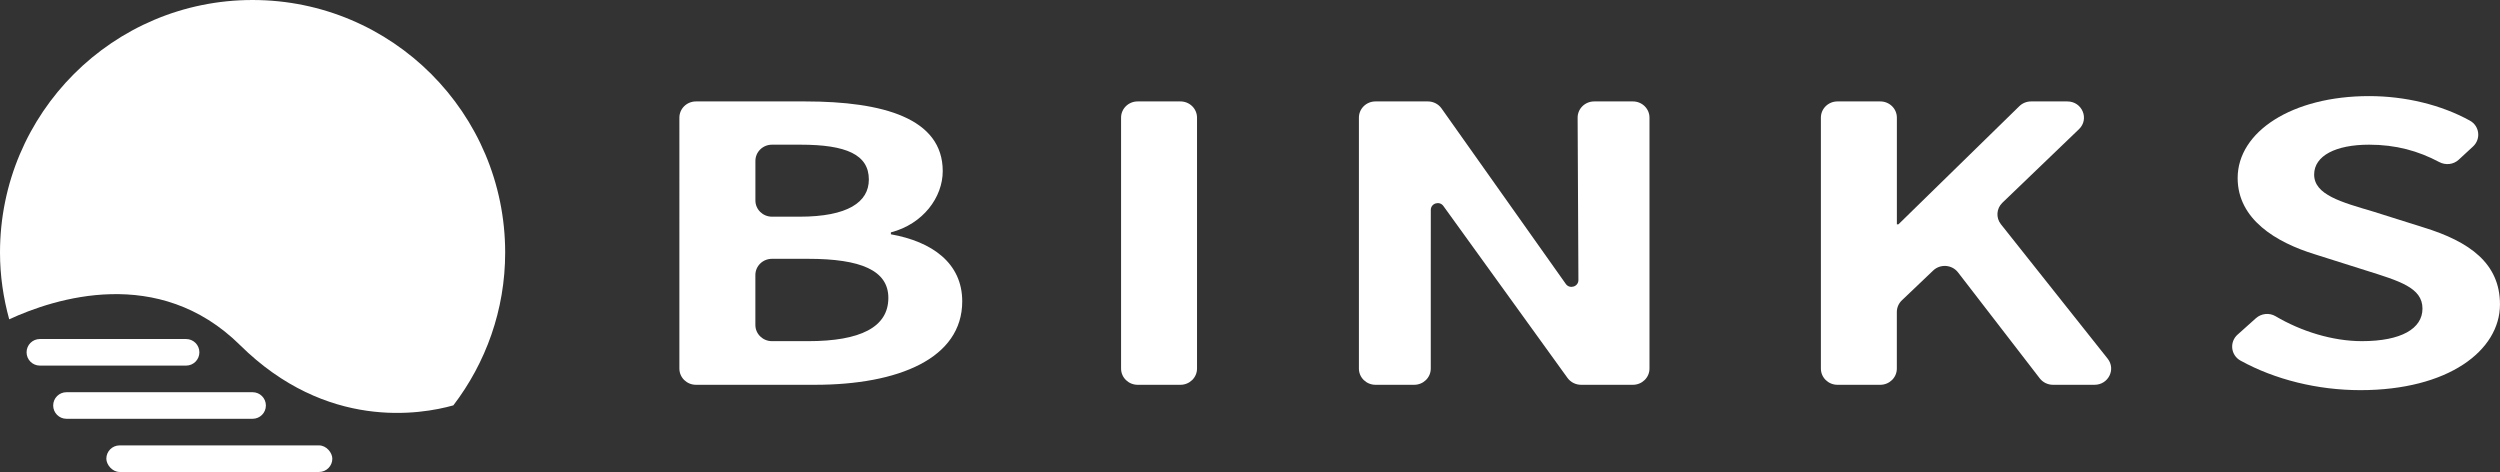
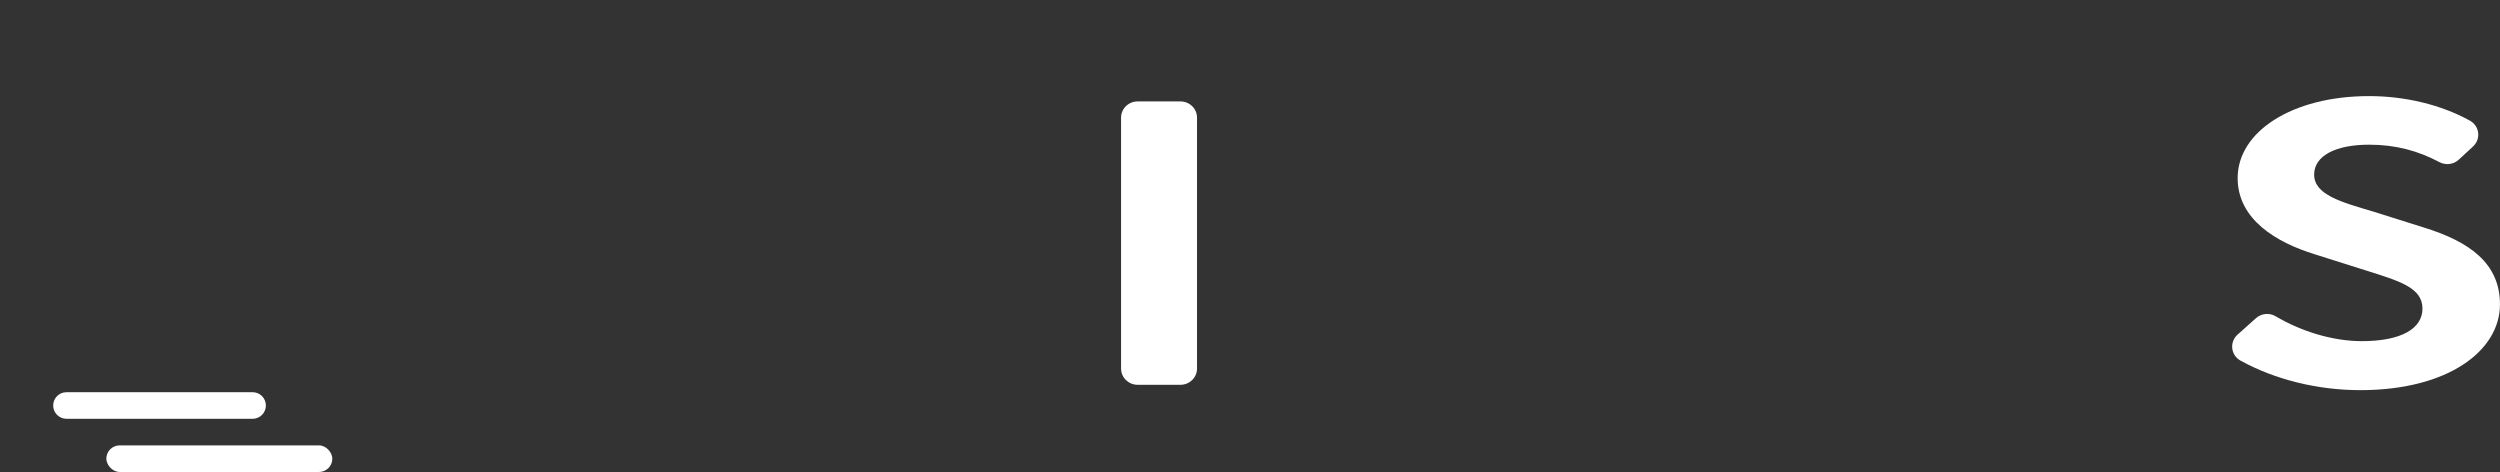
<svg xmlns="http://www.w3.org/2000/svg" id="_レイヤー_2" viewBox="0 0 728.12 137.46">
  <rect x="0" y="0" width="728.12" height="137.46" fill="#333333" stroke="none" />
  <defs>
    <style>.cls-1{fill:#fff;}</style>
  </defs>
  <g id="_レイヤー_1-2">
-     <path class="cls-1" d="m69.92,100.52c25.21,24.91,52.62,20.22,62.12,17.54,9.43-12.36,15.09-27.75,15.09-44.5,0-40.63-32.94-73.56-73.57-73.56S0,32.93,0,73.56c0,6.74.98,13.24,2.68,19.44,13.13-6.06,43.47-15.96,67.24,7.52Z" />
-     <path class="cls-1" d="m11.61,98.74h42.59c2.14,0,3.87,1.73,3.87,3.87h0c0,2.14-1.73,3.87-3.87,3.87H11.61c-2.14,0-3.87-1.73-3.87-3.87h0c0-2.14,1.73-3.87,3.87-3.87Z" />
    <path class="cls-1" d="m19.36,114.23h54.21c2.14,0,3.87,1.73,3.87,3.87h0c0,2.14-1.73,3.87-3.87,3.87H19.36c-2.14,0-3.87-1.73-3.87-3.87h0c0-2.14,1.73-3.87,3.87-3.87Z" />
    <rect class="cls-1" x="30.97" y="129.72" width="65.82" height="7.74" rx="3.87" ry="3.87" />
    <g>
-       <path class="cls-1" d="m197.87,34.26c0-2.61,2.16-4.72,4.83-4.72h31.8c22.73,0,40.07,4.91,40.07,20.3,0,7.58-5.68,15.39-15.1,17.84v.56c11.96,2.12,20.78,8.36,20.78,19.52,0,16.62-18.54,24.31-42.91,24.31h-34.64c-2.67,0-4.83-2.11-4.83-4.72V34.26Zm34.99,28.85c14.05,0,20.19-4.24,20.19-10.82,0-7.25-6.58-10.15-19.89-10.15h-8.32c-2.67,0-4.83,2.11-4.83,4.72v11.53c0,2.61,2.16,4.72,4.83,4.72h8.03,0Zm2.54,36.25c15.1,0,23.33-4.02,23.33-12.6,0-8.03-8.07-11.38-23.33-11.38h-10.57c-2.67,0-4.83,2.11-4.83,4.72v14.54c0,2.61,2.16,4.72,4.83,4.72,0,0,10.57,0,10.57,0Z" />
      <path class="cls-1" d="m331.34,29.54h12.46c2.67,0,4.83,2.11,4.83,4.72v73.09c0,2.61-2.16,4.72-4.83,4.72h-12.46c-2.67,0-4.83-2.11-4.83-4.72V34.26c0-2.61,2.16-4.72,4.83-4.72Z" />
-       <path class="cls-1" d="m400.61,29.54h15.26c1.56,0,3.03.74,3.93,1.98l36.24,51.18c1.12,1.59,3.68.8,3.67-1.13l-.23-47.31c0-2.61,2.16-4.72,4.83-4.72h11.27c2.67,0,4.83,2.11,4.83,4.72v73.09c0,2.61-2.16,4.72-4.83,4.72h-15.09c-1.57,0-3.04-.74-3.95-1.99l-36.16-50.09c-1.13-1.57-3.65-.78-3.66,1.13,0,5.81-.01,10.71-.01,17.83v28.4c0,2.61-2.16,4.72-4.83,4.72h-11.27c-2.67,0-4.83-2.11-4.83-4.72V34.26c0-2.61,2.16-4.72,4.83-4.72h0Z" />
-       <path class="cls-1" d="m535.17,29.54h12.46c2.67,0,4.83,2.11,4.83,4.72v31.08h.45l35.22-34.42c.91-.89,2.14-1.38,3.42-1.38h10.56c4.33,0,6.47,5.12,3.39,8.08l-22.31,21.43c-1.75,1.68-1.93,4.37-.43,6.26l31.09,39.15c2.46,3.1.2,7.61-3.82,7.61h-12.1c-1.52,0-2.95-.7-3.86-1.88l-23.8-30.86c-1.75-2.27-5.15-2.53-7.24-.54l-9.12,8.69c-.93.89-1.46,2.11-1.46,3.38v16.49c0,2.61-2.16,4.72-4.83,4.72h-12.46c-2.67,0-4.83-2.11-4.83-4.72V34.26c0-2.61,2.16-4.72,4.83-4.72h0Z" />
      <path class="cls-1" d="m651.7,97.45l5.33-4.77c1.57-1.4,3.9-1.66,5.72-.58,7.47,4.41,16.6,7.26,25.15,7.26,11.51,0,17.64-3.68,17.64-9.48,0-6.13-6.73-8.03-16.6-11.15l-14.8-4.68c-11.21-3.46-22.43-10.15-22.43-22.19,0-13.5,15.85-23.87,38.28-23.87,10.49,0,20.99,2.52,29.37,7.15,2.82,1.56,3.26,5.35.91,7.52l-4.19,3.87c-1.53,1.41-3.8,1.65-5.65.67-6.12-3.25-12.62-5.06-20.44-5.06-9.72,0-16,3.23-16,8.7,0,5.91,7.92,8.03,17.34,10.82l14.5,4.57c13.46,4.13,22.28,10.48,22.28,22.42,0,13.49-15.1,24.98-40.67,24.98-12.43,0-24.87-3.07-34.91-8.61-2.84-1.57-3.25-5.41-.84-7.57h0Z" />
    </g>
  </g>
</svg>